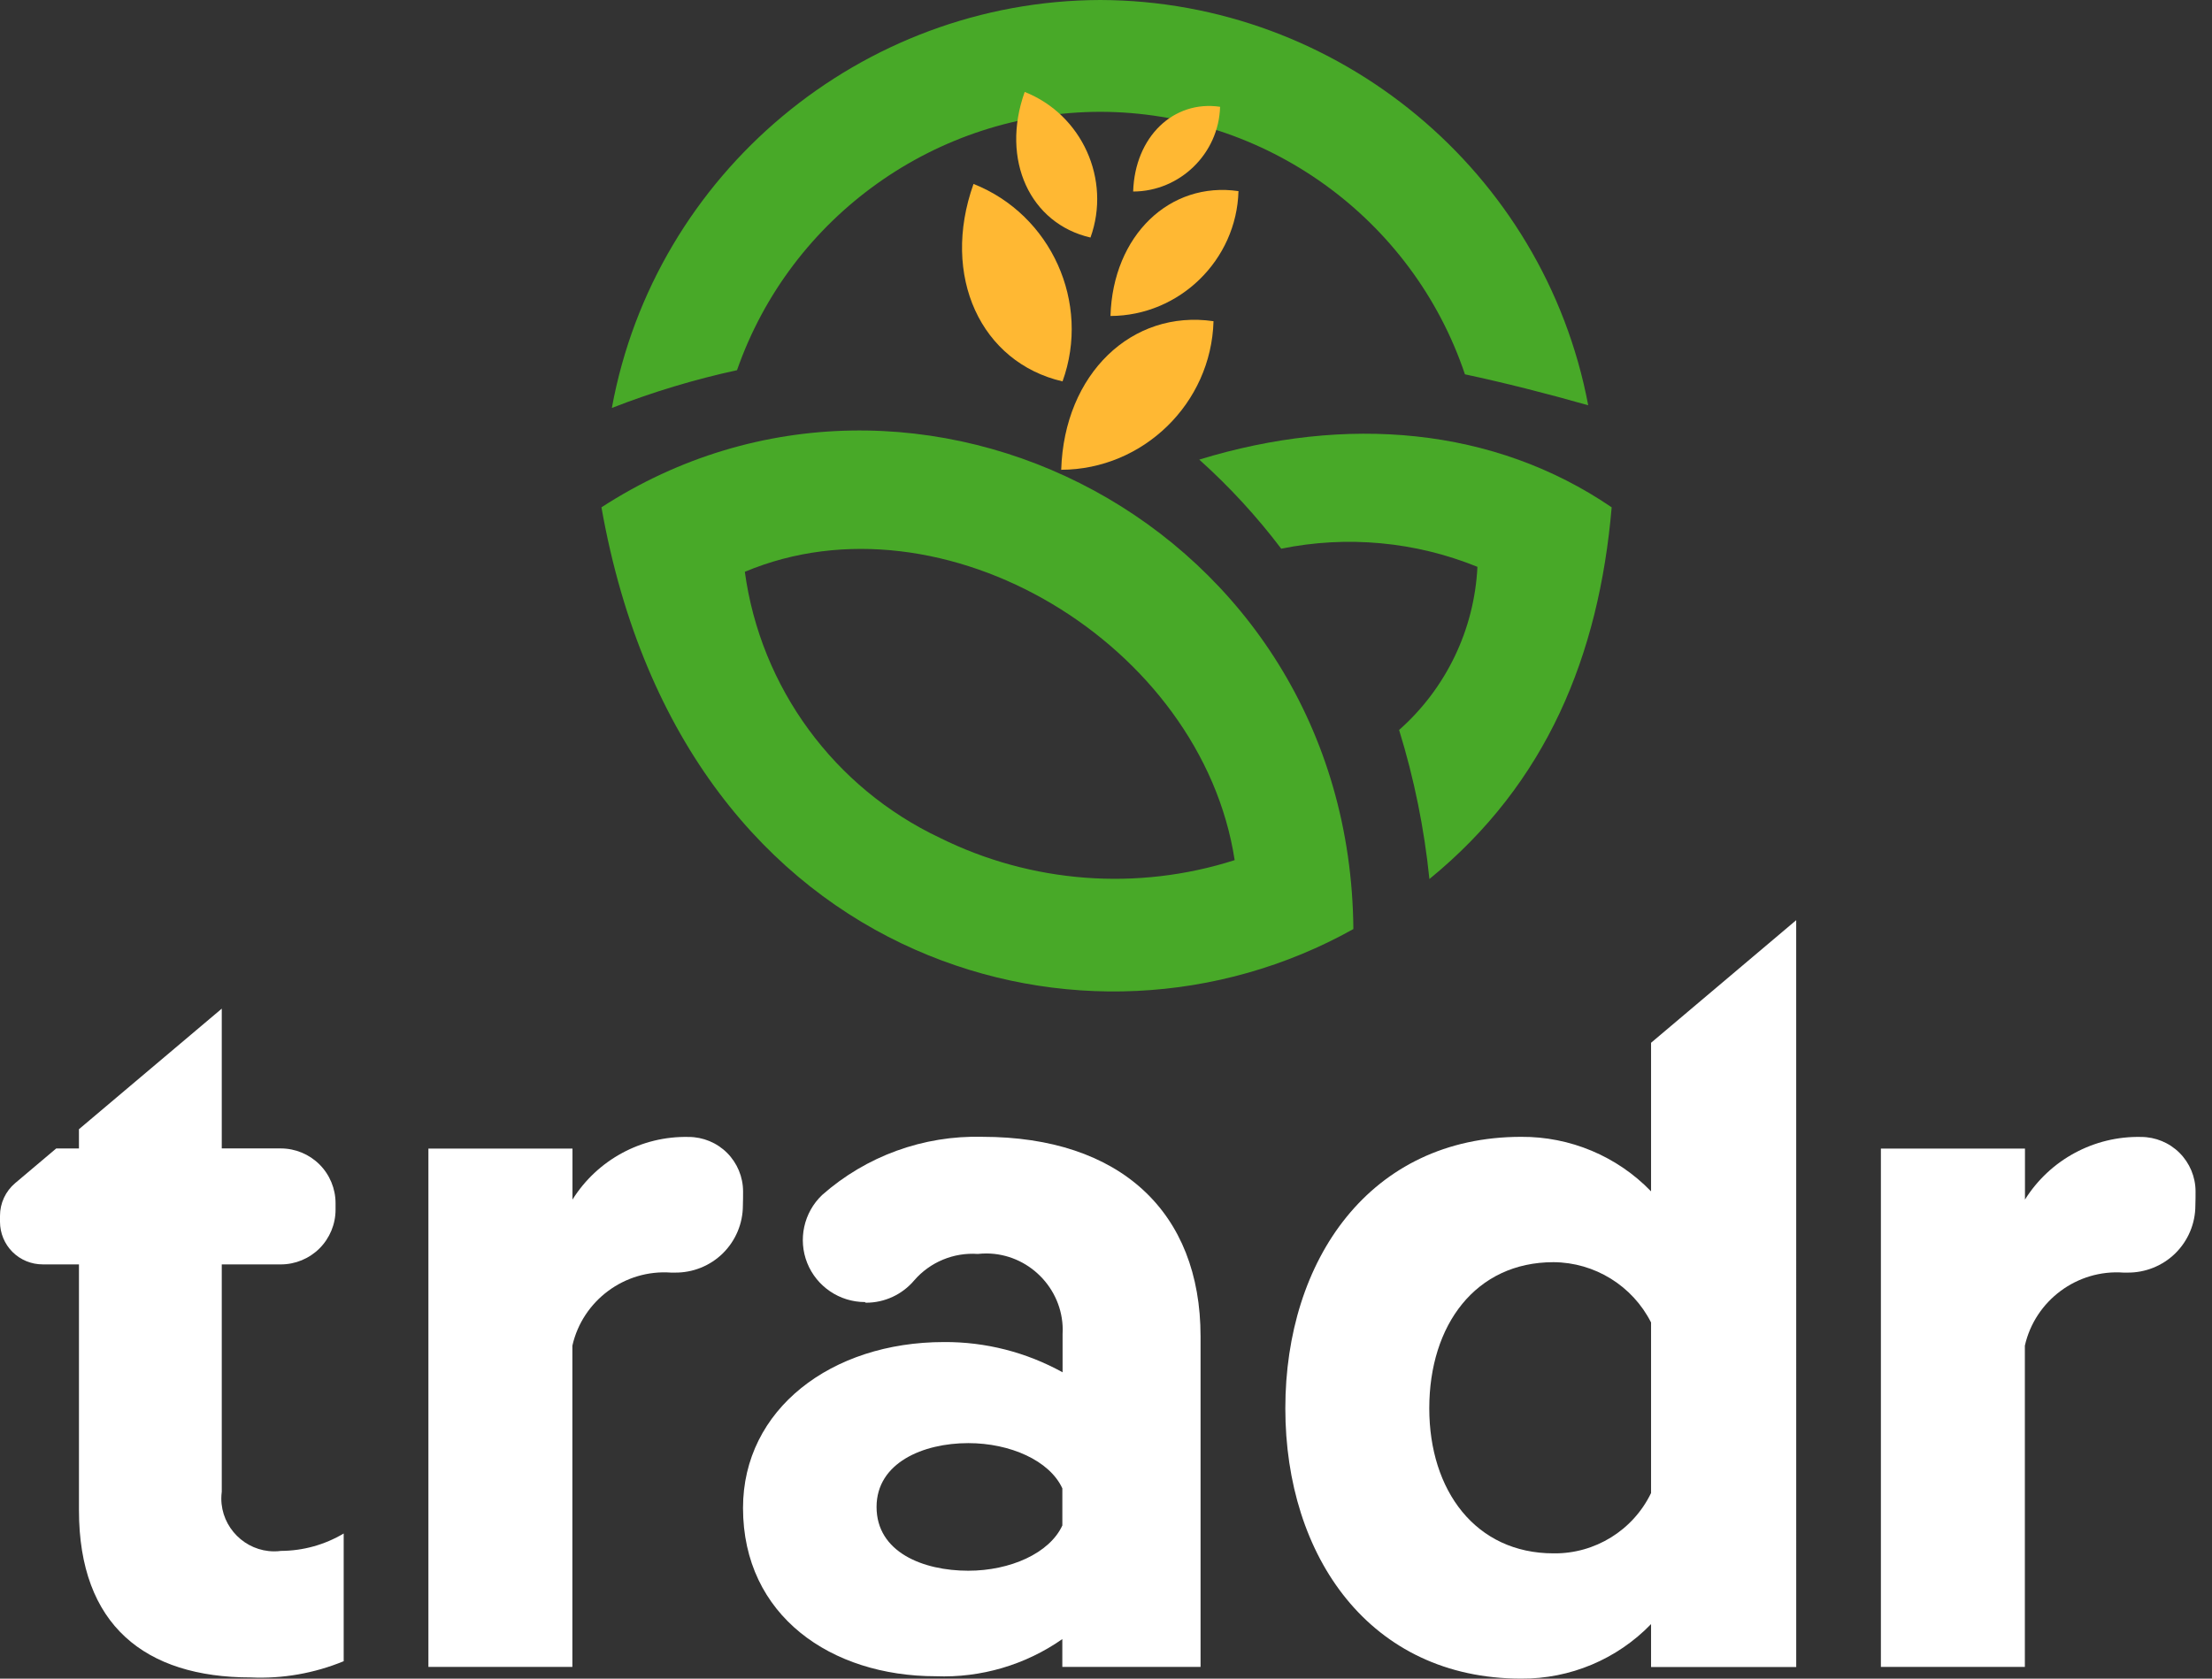
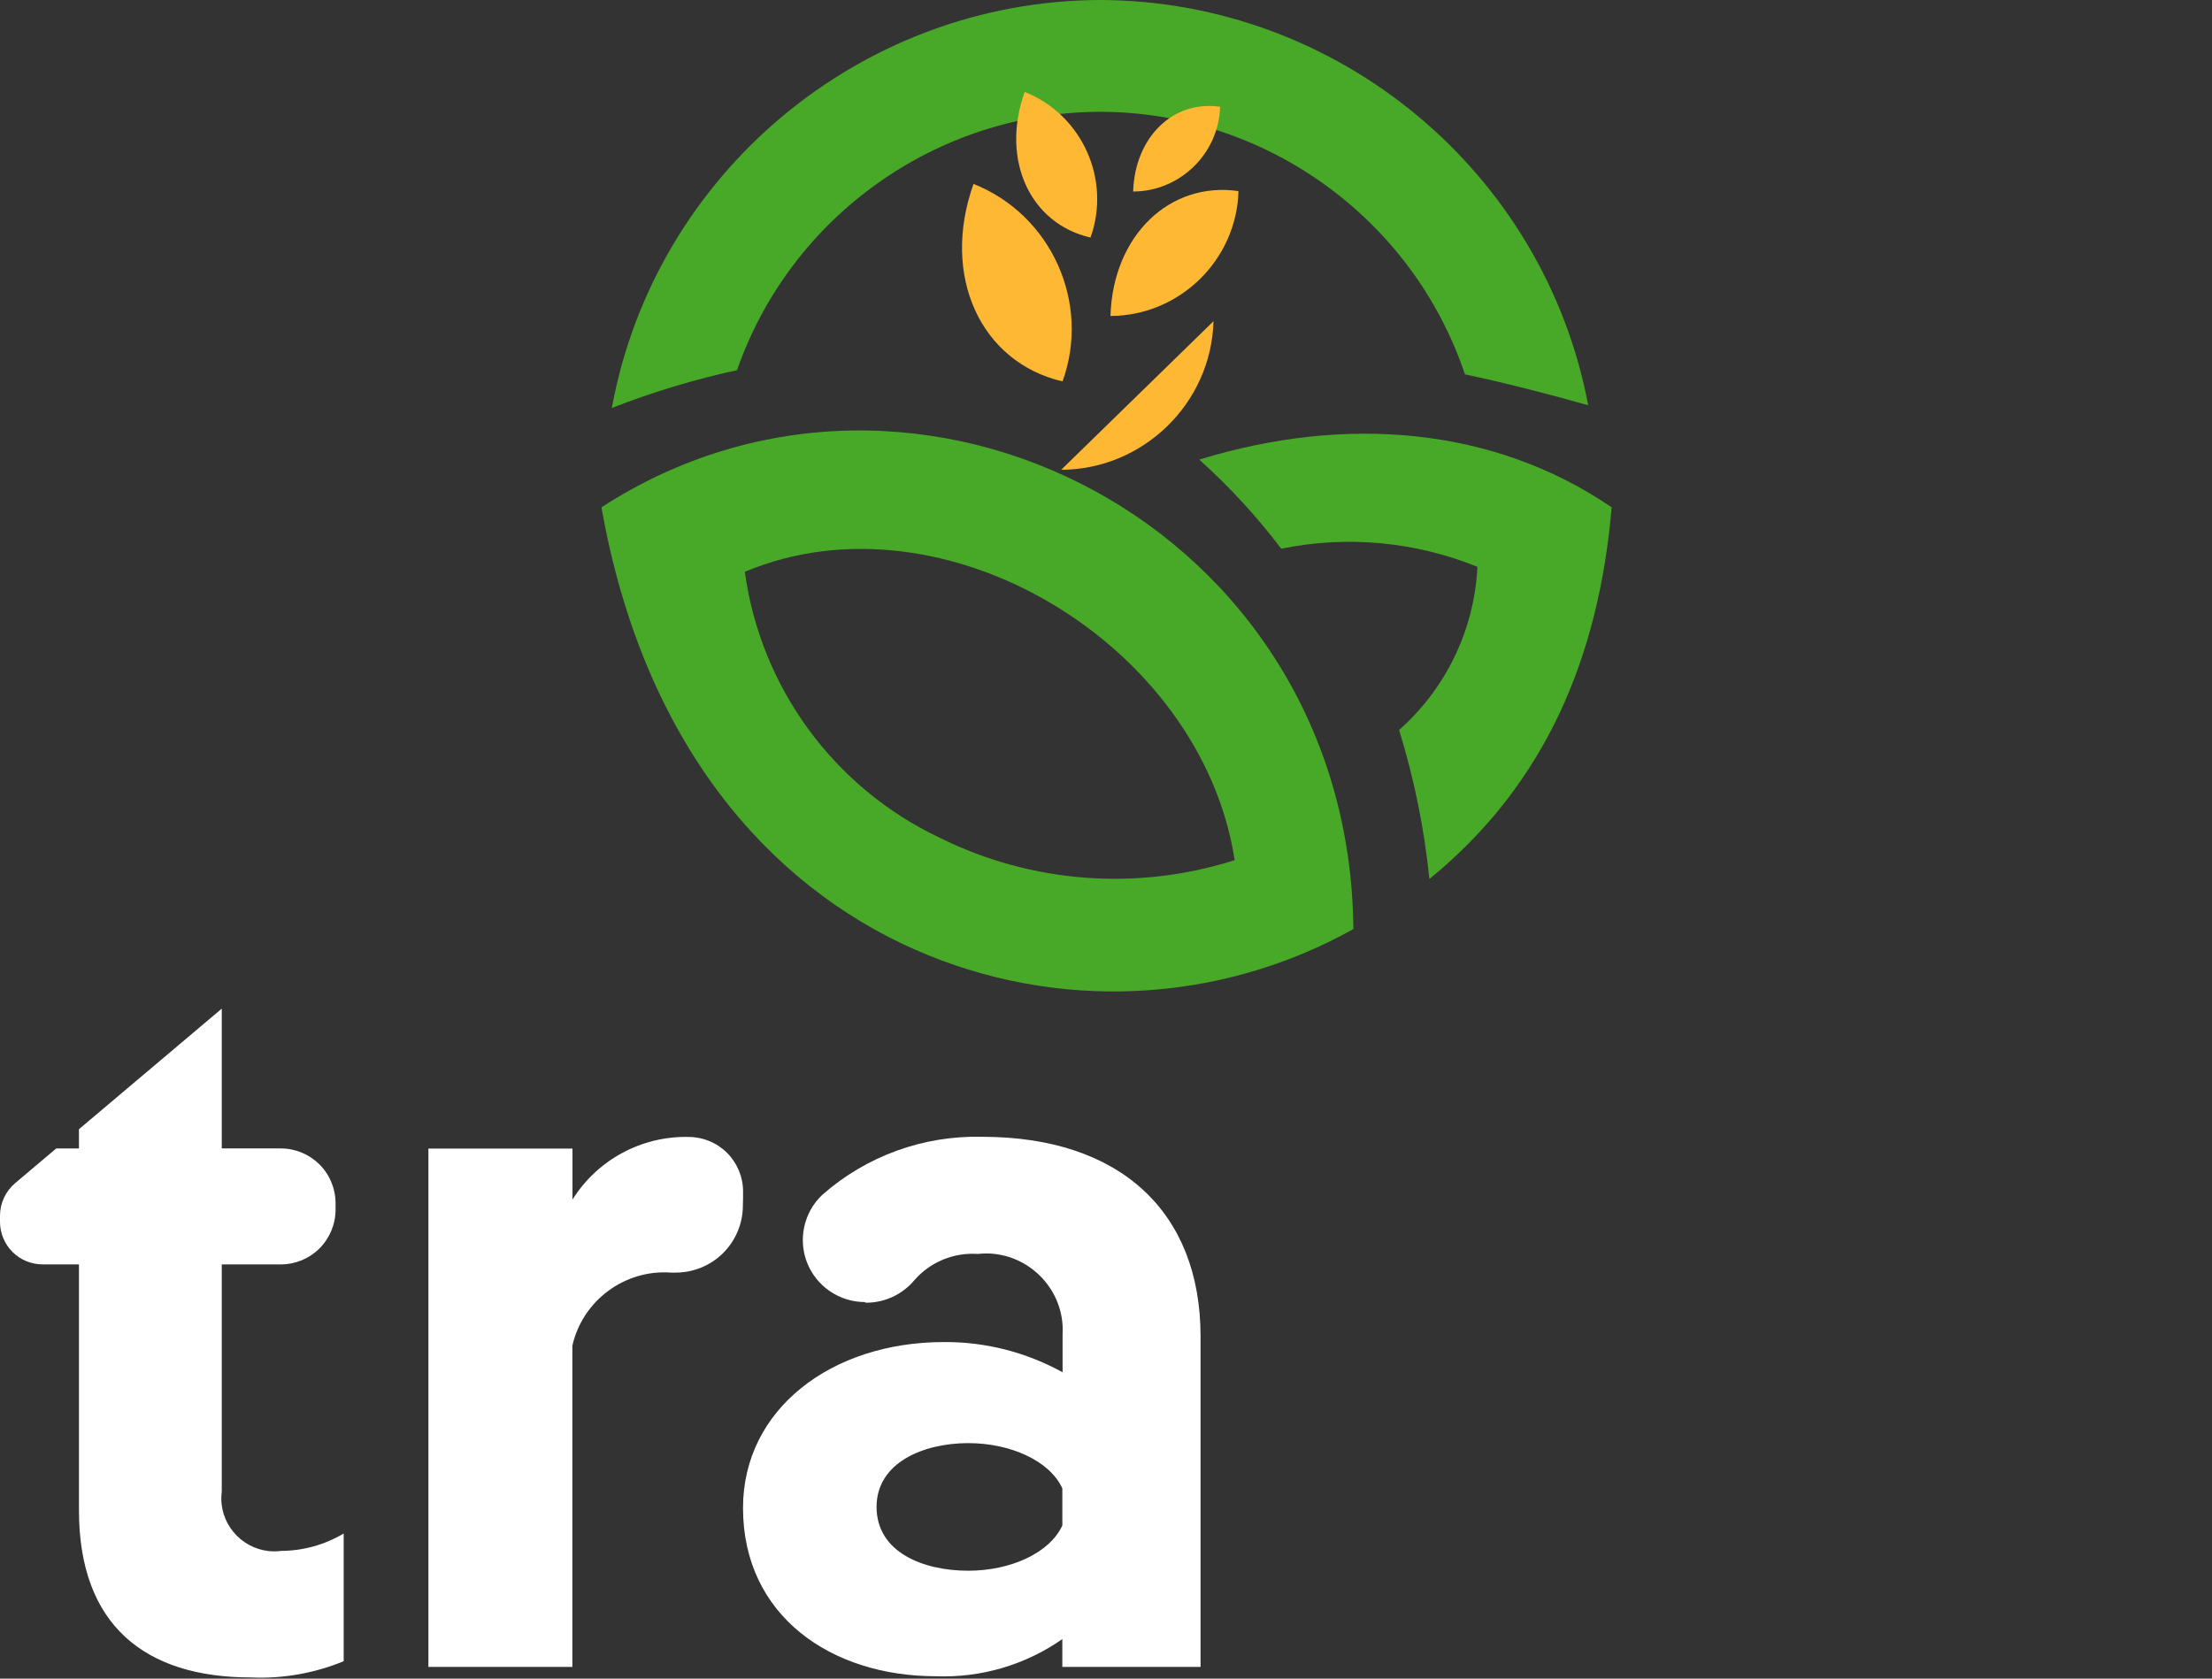
<svg xmlns="http://www.w3.org/2000/svg" width="83" height="63" viewBox="0 0 83 63" fill="none">
  <rect x="0" y="0" width="83" height="63" fill="#333333" stroke="none" />
  <path d="M27.882 44.713C27.881 44.171 27.665 43.652 27.283 43.269C26.9 42.886 26.38 42.671 25.838 42.67C24.075 42.631 22.416 43.526 21.481 45.021V43.106H16.075V62.559H21.477V50.503C21.861 48.807 23.444 47.634 25.179 47.761H25.316C25.991 47.77 26.641 47.511 27.122 47.039C27.603 46.565 27.875 45.918 27.875 45.243C27.882 45.062 27.882 44.884 27.882 44.713Z" fill="white" />
-   <path d="M82.383 44.713C82.382 44.171 82.166 43.652 81.783 43.269C81.4 42.886 80.88 42.671 80.339 42.67C78.576 42.631 76.917 43.526 75.982 45.021V43.106H70.576V62.559H75.978V50.503C76.362 48.807 77.944 47.634 79.68 47.761H79.817C80.491 47.77 81.141 47.511 81.623 47.039C82.104 46.565 82.376 45.918 82.376 45.243C82.383 45.062 82.383 44.884 82.383 44.713Z" fill="white" />
  <path d="M45.048 62.559V50.154C45.048 45.496 42.042 42.665 36.858 42.665C34.651 42.607 32.501 43.388 30.847 44.85C30.159 45.506 29.937 46.519 30.289 47.401C30.643 48.285 31.504 48.867 32.456 48.867C32.462 48.883 32.479 48.893 32.497 48.891C33.193 48.892 33.854 48.585 34.303 48.054C34.898 47.366 35.784 46.998 36.691 47.061C36.798 47.05 36.906 47.043 37.014 47.043C38.581 47.05 39.869 48.337 39.876 49.903C39.876 49.958 39.874 50.012 39.871 50.066V51.503C38.509 50.749 36.974 50.357 35.417 50.368C31.191 50.368 27.88 52.894 27.88 56.594C27.88 60.643 31.191 62.91 35.112 62.91C36.805 62.976 38.473 62.486 39.861 61.516V62.559H45.048ZM39.862 57.251C39.382 58.296 37.901 58.95 36.333 58.95C34.633 58.95 32.891 58.254 32.891 56.556C32.891 54.901 34.633 54.161 36.333 54.161C37.901 54.161 39.382 54.814 39.862 55.859V57.251Z" fill="white" />
  <path d="M8.321 37.855V43.101H10.535C11.08 43.101 11.603 43.318 11.989 43.703C12.374 44.088 12.591 44.611 12.591 45.155V45.4C12.591 45.945 12.374 46.467 11.989 46.853C11.603 47.238 11.08 47.454 10.535 47.454H8.321V55.985C8.31 56.071 8.304 56.157 8.304 56.243C8.307 57.328 9.2 58.22 10.285 58.223C10.372 58.223 10.457 58.218 10.543 58.206C11.372 58.202 12.184 57.977 12.896 57.553V62.346C11.793 62.8 10.603 63.009 9.411 62.955C5.447 62.955 2.963 60.996 2.963 56.684V47.453H1.602C1.177 47.453 0.77 47.286 0.469 46.987C0.17 46.688 0.001 46.281 0 45.856V45.628C0 45.156 0.208 44.708 0.568 44.404L2.11 43.102H2.962V42.38L8.321 37.855Z" fill="white" />
-   <path fill-rule="evenodd" clip-rule="evenodd" d="M67.399 62.564H61.952V60.953C60.676 62.273 58.913 63.013 57.077 62.999C51.413 62.999 48.229 58.428 48.229 52.855C48.229 47.281 51.41 42.666 57.077 42.666C58.913 42.653 60.676 43.392 61.952 44.712V39.136L67.398 34.535L67.399 62.564ZM61.952 56.034C61.277 57.434 59.845 58.319 58.292 58.298C55.373 58.298 53.63 55.947 53.63 52.855C53.63 49.721 55.373 47.37 58.292 47.37C59.837 47.379 61.254 48.254 61.952 49.633V56.034Z" fill="white" />
  <path fill-rule="evenodd" clip-rule="evenodd" d="M50.782 34.868C45.731 37.692 39.633 37.978 34.338 35.641C28.848 33.221 24.137 27.904 22.568 19.04C34.351 11.398 50.654 19.719 50.782 34.868ZM46.325 32.282C42.672 33.449 38.705 33.148 35.27 31.446C31.3 29.571 28.541 25.808 27.948 21.46C35.403 18.326 45.086 24.184 46.328 32.282H46.325Z" fill="#48A928" />
  <path fill-rule="evenodd" clip-rule="evenodd" d="M60.474 19.04C56.044 16.02 50.504 15.561 44.999 17.249C46.129 18.263 47.159 19.382 48.075 20.593C50.542 20.089 53.104 20.326 55.437 21.274C55.322 23.627 54.263 25.835 52.498 27.396C53.061 29.219 53.442 31.093 53.635 32.99C58.039 29.398 59.998 24.587 60.474 19.04Z" fill="#48A928" />
  <path fill-rule="evenodd" clip-rule="evenodd" d="M22.958 15.311C24.573 6.498 32.319 0.026 41.285 0C50.213 0.026 57.937 6.442 59.594 15.21C58.004 14.758 56.455 14.367 54.968 14.048C52.998 8.185 47.471 4.207 41.283 4.196C35.156 4.208 29.671 8.11 27.655 13.893C26.054 14.241 24.483 14.715 22.958 15.311Z" fill="#48A928" />
-   <path fill-rule="evenodd" clip-rule="evenodd" d="M39.819 17.631C42.899 17.621 45.45 15.133 45.534 12.055C42.48 11.608 39.931 14.02 39.819 17.631Z" fill="#FFB833" />
+   <path fill-rule="evenodd" clip-rule="evenodd" d="M39.819 17.631C42.899 17.621 45.45 15.133 45.534 12.055Z" fill="#FFB833" />
  <path fill-rule="evenodd" clip-rule="evenodd" d="M41.668 11.859C44.257 11.851 46.401 9.76 46.471 7.173C43.904 6.797 41.758 8.824 41.668 11.859Z" fill="#FFB833" />
  <path fill-rule="evenodd" clip-rule="evenodd" d="M42.519 7.188C44.276 7.183 45.732 5.763 45.781 4.008C44.038 3.75 42.584 5.127 42.519 7.188Z" fill="#FFB833" />
  <path fill-rule="evenodd" clip-rule="evenodd" d="M38.449 3.45C40.6 4.302 41.701 6.74 40.918 8.915C38.658 8.396 37.536 6.009 38.449 3.45Z" fill="#FFB833" />
  <path fill-rule="evenodd" clip-rule="evenodd" d="M36.529 6.903C39.445 8.058 40.936 11.365 39.869 14.314C36.812 13.605 35.292 10.371 36.529 6.903Z" fill="#FFB833" />
</svg>